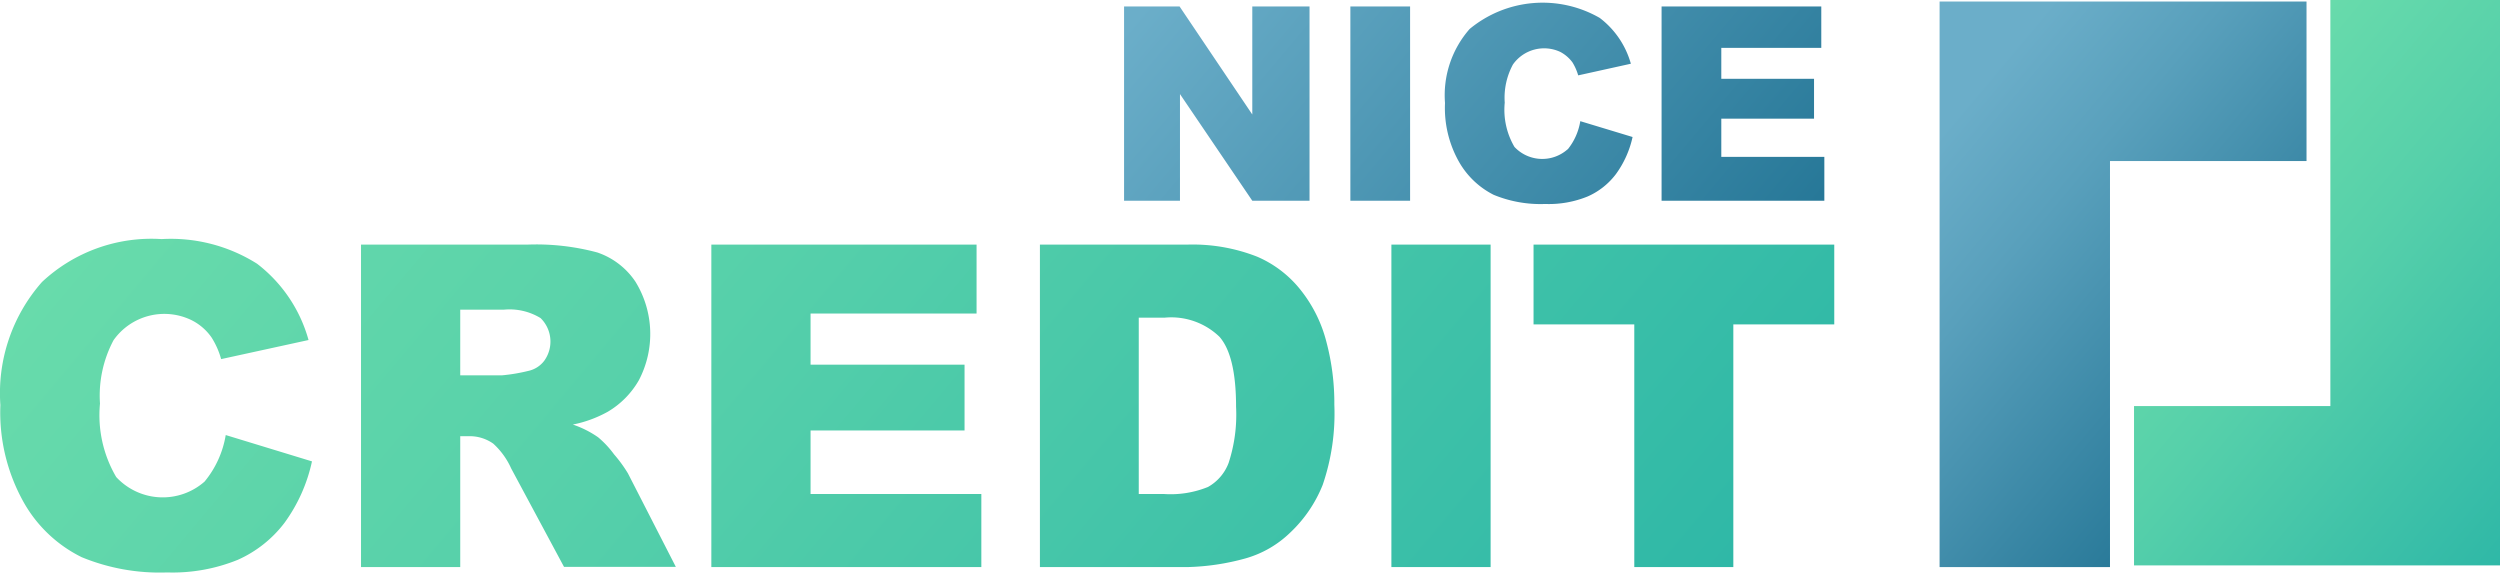
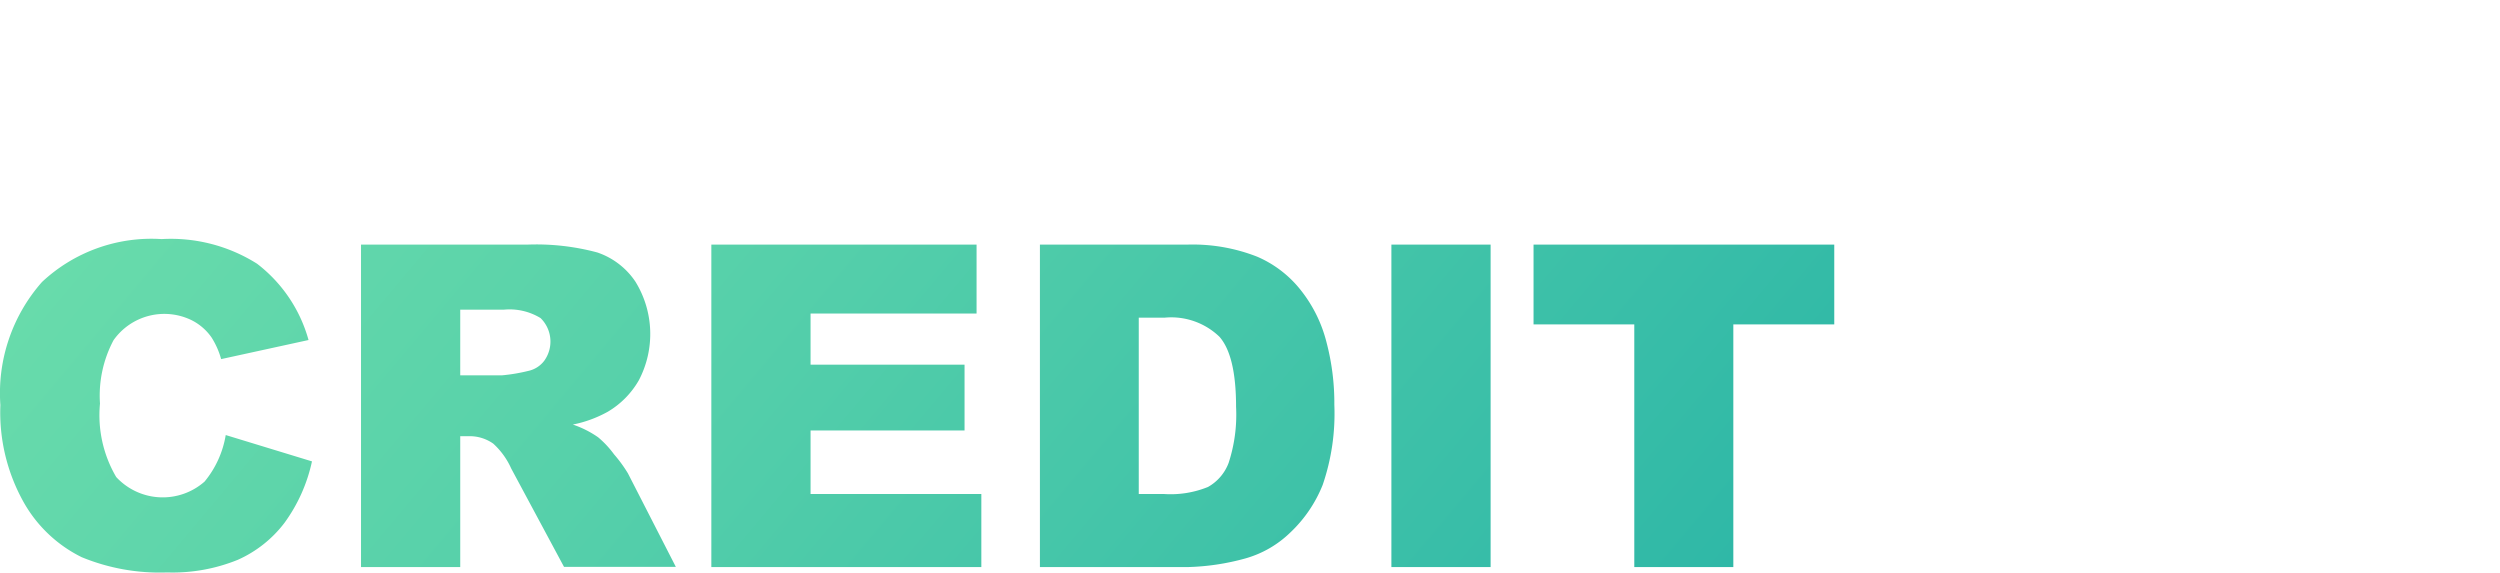
<svg xmlns="http://www.w3.org/2000/svg" xmlns:xlink="http://www.w3.org/1999/xlink" id="Слой_1" data-name="Слой 1" viewBox="0 0 131.02 30.01">
  <defs>
    <style>.cls-1,.cls-2,.cls-3,.cls-4{fill-rule:evenodd;}.cls-1{fill:url(#Безымянный_градиент);}.cls-2{fill:url(#Безымянный_градиент_2);}.cls-3{fill:url(#Новый_образец_градиентной_залив);}.cls-4{fill:url(#Новый_образец_градиентной_зал_2);}</style>
    <linearGradient id="Безымянный_градиент" x1="64.56" y1="37.15" x2="90.28" y2="15.56" gradientTransform="matrix(1, 0, 0, -1, 0, 32)" gradientUnits="userSpaceOnUse">
      <stop offset="0" stop-color="#6baec9" />
      <stop offset="1" stop-color="#277898" />
    </linearGradient>
    <linearGradient id="Безымянный_градиент_2" x1="18.88" y1="37.13" x2="78.26" y2="-12.69" gradientTransform="matrix(1, 0, 0, -1, 0, 32)" gradientUnits="userSpaceOnUse">
      <stop offset="0" stop-color="#68dbab" />
      <stop offset="0.37" stop-color="#56d0aa" />
      <stop offset="1" stop-color="#2fb8a7" />
    </linearGradient>
    <linearGradient id="Новый_образец_градиентной_залив" x1="101.74" y1="25.08" x2="118.71" y2="10.84" gradientTransform="matrix(1, 0, 0, -1, 0, 32)" gradientUnits="userSpaceOnUse">
      <stop offset="0" stop-color="#6baec9" />
      <stop offset="0.31" stop-color="#59a0bc" />
      <stop offset="0.94" stop-color="#2c7c9b" />
      <stop offset="1" stop-color="#277898" />
    </linearGradient>
    <linearGradient id="Новый_образец_градиентной_зал_2" x1="114.53" y1="22.96" x2="134.37" y2="6.32" xlink:href="#Безымянный_градиент_2" />
  </defs>
-   <path id="nice" class="cls-1" d="M58.89,10.52h2.93V4.93l3.79,5.59h3V.34h-3V6L61.8.34H58.89Zm11.86,0h3.13V.34H70.75Zm11.39-2.7a2,2,0,0,1-2.79-.12,3.84,3.84,0,0,1-.51-2.32,3.67,3.67,0,0,1,.43-2,2,2,0,0,1,2.48-.66,1.88,1.88,0,0,1,.64.55,2.76,2.76,0,0,1,.3.68l2.76-.61A4.55,4.55,0,0,0,83.82.94,6,6,0,0,0,77,1.52,5.26,5.26,0,0,0,75.71,5.4a5.72,5.72,0,0,0,.75,3.11,4.34,4.34,0,0,0,1.8,1.7,6.43,6.43,0,0,0,2.7.48,5.36,5.36,0,0,0,2.24-.4,3.74,3.74,0,0,0,1.47-1.17,5.16,5.16,0,0,0,.87-1.94L82.8,6.35a3.15,3.15,0,0,1-.66,1.48Zm4.92,2.7h8.53V8.22h-5.4v-2h4.86V4.13H90.19V2.51h5.24V.34H87.06Z" transform="translate(0.02)" />
  <path id="credit" class="cls-2" d="M10.7,25.24A3.32,3.32,0,0,1,6.07,25a6.4,6.4,0,0,1-.85-3.85,6.18,6.18,0,0,1,.71-3.32A3.26,3.26,0,0,1,10,16.77a2.8,2.8,0,0,1,1.07.92,4.24,4.24,0,0,1,.5,1.13l4.58-1a7.58,7.58,0,0,0-2.7-4,8.47,8.47,0,0,0-5-1.29,8.39,8.39,0,0,0-6.27,2.25A8.8,8.8,0,0,0,0,21.23a9.62,9.62,0,0,0,1.26,5.16,7.08,7.08,0,0,0,3,2.81,10.71,10.71,0,0,0,4.47.8,9.07,9.07,0,0,0,3.71-.66,6.28,6.28,0,0,0,2.45-1.94,8.51,8.51,0,0,0,1.44-3.22L11.81,22.8A5.14,5.14,0,0,1,10.7,25.24Zm13.4,4.48V22.86h.46a2.14,2.14,0,0,1,1.27.39,3.91,3.91,0,0,1,.94,1.3l2.77,5.16H35.4l-2.51-4.9a7.11,7.11,0,0,0-.73-1,5,5,0,0,0-.83-.89A5.19,5.19,0,0,0,30,22.25a6.29,6.29,0,0,0,1.83-.67,4.52,4.52,0,0,0,1.63-1.65,5.22,5.22,0,0,0-.18-5.17,3.91,3.91,0,0,0-2-1.53,12.35,12.35,0,0,0-3.68-.41H18.9v16.9Zm0-13.49h2.28a3.12,3.12,0,0,1,1.93.44,1.72,1.72,0,0,1,.19,2.24,1.42,1.42,0,0,1-.84.53,9.11,9.11,0,0,1-1.37.23H24.1ZM37.27,29.72H51.41V25.89H42.46V22.56h8.07V19.11H42.46V16.43h8.7V12.82H37.26v16.9Zm17.21,0h7.7a12.42,12.42,0,0,0,3.09-.46,5.53,5.53,0,0,0,2.33-1.35,7,7,0,0,0,1.7-2.5,11.51,11.51,0,0,0,.61-4.2,12.48,12.48,0,0,0-.41-3.27,7.23,7.23,0,0,0-1.33-2.71,5.85,5.85,0,0,0-2.31-1.78,9.24,9.24,0,0,0-3.68-.63h-7.7ZM61,16.65a3.64,3.64,0,0,1,2.89,1c.58.66.87,1.88.87,3.67a8.14,8.14,0,0,1-.39,2.94,2.42,2.42,0,0,1-1.08,1.26,5.2,5.2,0,0,1-2.31.37H59.66V16.65ZM72.9,29.72h5.2V12.82H72.9ZM80.35,17h5.28V29.72h5.19V17h5.29V12.82H80.35Z" transform="translate(0.02)" />
-   <path id="Фигура_1" data-name="Фигура 1" class="cls-3" d="M101.63.08h19.23V8.44h-10.3V29.72h-8.93Z" transform="translate(0.02)" />
-   <path id="Фигура_1_копия" data-name="Фигура 1 копия" class="cls-4" d="M131,29.63H111.82V21.28h10.29V0H131Z" transform="translate(0.02)" />
</svg>